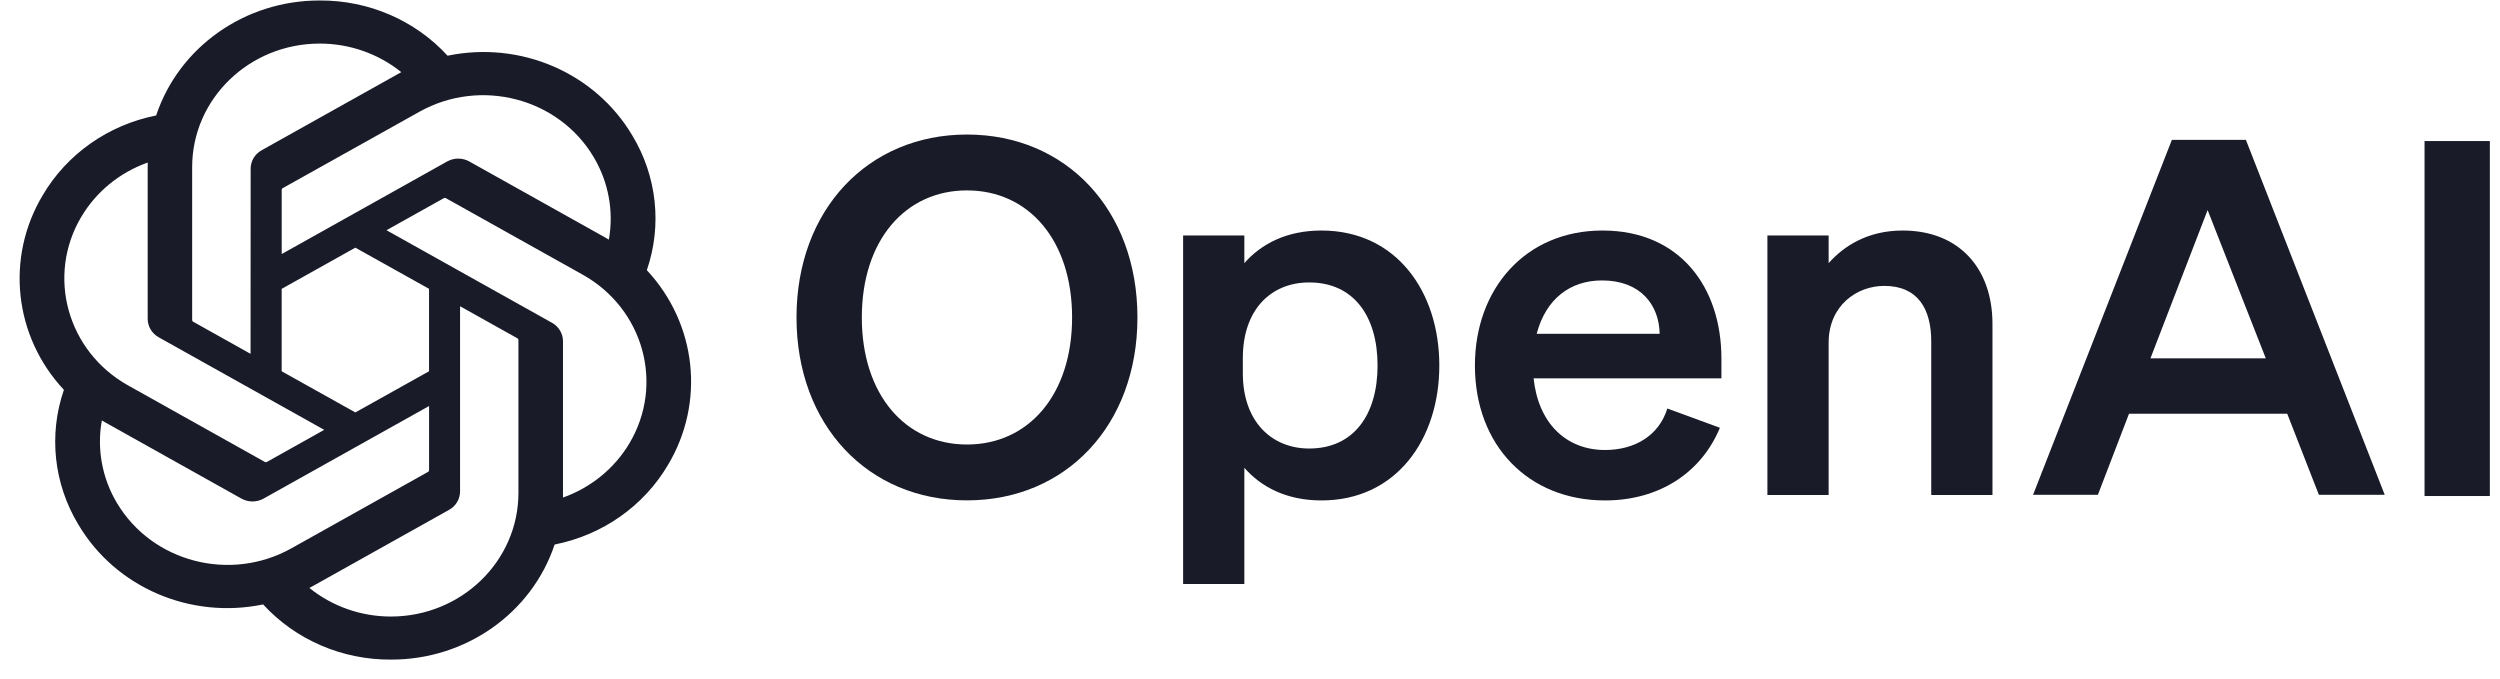
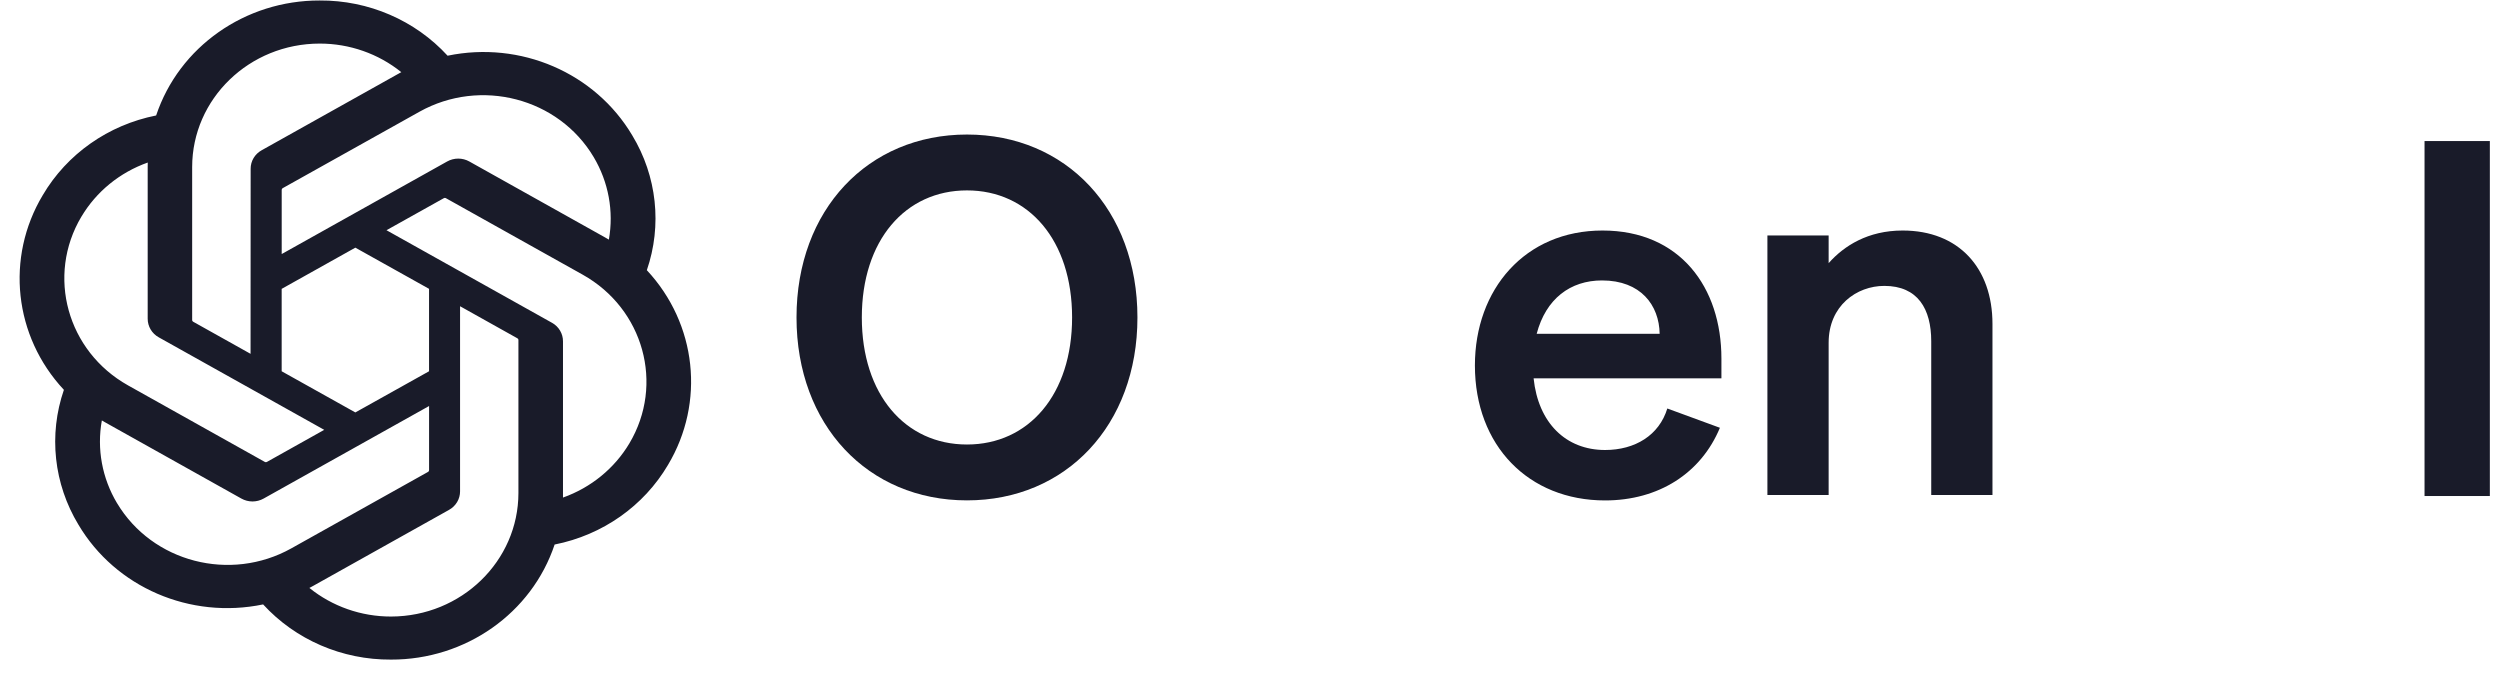
<svg xmlns="http://www.w3.org/2000/svg" width="81" height="22" viewBox="0 0 81 22" fill="none">
  <path d="M25.807 10.286C25.807 13.777 28.122 16.212 31.33 16.212C34.538 16.212 36.853 13.777 36.853 10.286C36.853 6.794 34.538 4.359 31.33 4.359C28.122 4.359 25.807 6.794 25.807 10.286ZM34.736 10.286C34.736 12.784 33.331 14.402 31.33 14.402C29.329 14.402 27.923 12.784 27.923 10.286C27.923 7.787 29.329 6.169 31.33 6.169C33.331 6.169 34.736 7.787 34.736 10.286Z" fill="#191B29" />
-   <path d="M42.814 16.214C45.245 16.214 46.634 14.228 46.634 11.841C46.634 9.455 45.245 7.469 42.814 7.469C41.69 7.469 40.863 7.901 40.317 8.526V7.629H38.333V18.921H40.317V15.157C40.863 15.782 41.69 16.214 42.814 16.214ZM40.268 11.601C40.268 10.015 41.194 9.151 42.418 9.151C43.856 9.151 44.633 10.24 44.633 11.841C44.633 13.443 43.856 14.532 42.418 14.532C41.194 14.532 40.268 13.651 40.268 12.098V11.601Z" fill="#191B29" />
  <path d="M52.004 16.214C53.74 16.214 55.113 15.333 55.725 13.86L54.021 13.235C53.757 14.1 52.98 14.58 52.004 14.58C50.731 14.58 49.838 13.699 49.689 12.258H55.774V11.617C55.774 9.311 54.435 7.469 51.921 7.469C49.408 7.469 47.787 9.375 47.787 11.841C47.787 14.436 49.523 16.214 52.004 16.214ZM51.905 9.086C53.161 9.086 53.757 9.887 53.773 10.816H49.788C50.086 9.679 50.88 9.086 51.905 9.086Z" fill="#191B29" />
  <path d="M57.264 16.038H59.248V11.105C59.248 9.903 60.158 9.263 61.051 9.263C62.142 9.263 62.572 10.015 62.572 11.057V16.038H64.556V10.496C64.556 8.686 63.465 7.469 61.646 7.469C60.521 7.469 59.744 7.965 59.248 8.526V7.629H57.264V16.038Z" fill="#191B29" />
-   <path d="M70.369 4.531L65.871 16.032H67.971L68.98 13.405H74.106L75.132 16.032H77.265L72.767 4.531H70.369ZM71.527 6.806L73.412 11.611H69.674L71.527 6.806Z" fill="#191B29" />
  <path d="M80.671 4.57H78.555V16.071H80.671V4.57Z" fill="#191B29" />
  <path d="M20.957 8.756C21.457 7.302 21.285 5.709 20.485 4.386C19.282 2.358 16.864 1.314 14.502 1.805C13.451 0.658 11.941 0.006 10.359 0.016C7.944 0.01 5.802 1.516 5.059 3.741C3.508 4.049 2.17 4.989 1.386 6.322C0.174 8.345 0.45 10.896 2.07 12.631C1.569 14.085 1.742 15.679 2.542 17.001C3.745 19.03 6.163 20.074 8.525 19.583C9.575 20.729 11.085 21.381 12.668 21.371C15.084 21.377 17.227 19.87 17.97 17.643C19.521 17.336 20.859 16.395 21.643 15.063C22.853 13.039 22.576 10.49 20.958 8.755L20.957 8.756ZM12.67 19.976C11.703 19.977 10.767 19.649 10.024 19.049C10.058 19.032 10.117 19.001 10.155 18.978L14.545 16.522C14.77 16.399 14.908 16.167 14.906 15.917V9.922L16.762 10.96C16.782 10.969 16.795 10.988 16.797 11.009V15.973C16.795 18.181 14.949 19.971 12.67 19.976ZM3.792 16.303C3.308 15.493 3.133 14.543 3.3 13.622C3.332 13.64 3.389 13.674 3.43 13.697L7.82 16.153C8.043 16.279 8.318 16.279 8.542 16.153L13.902 13.155V15.231C13.903 15.252 13.893 15.273 13.875 15.286L9.437 17.768C7.461 18.871 4.936 18.215 3.793 16.303H3.792ZM2.637 7.021C3.119 6.209 3.88 5.588 4.787 5.266C4.787 5.303 4.785 5.367 4.785 5.413V10.325C4.784 10.575 4.921 10.807 5.145 10.93L10.505 13.927L8.65 14.965C8.631 14.977 8.608 14.979 8.587 14.97L4.148 12.486C2.176 11.38 1.499 8.935 2.636 7.021L2.637 7.021ZM17.882 10.457L12.522 7.459L14.378 6.422C14.396 6.41 14.42 6.408 14.44 6.417L18.879 8.899C20.855 10.005 21.532 12.453 20.391 14.367C19.908 15.177 19.147 15.798 18.241 16.121V11.062C18.243 10.812 18.106 10.581 17.883 10.457H17.882ZM19.729 7.765C19.696 7.745 19.639 7.712 19.598 7.689L15.208 5.233C14.985 5.107 14.71 5.107 14.486 5.233L9.127 8.231V6.156C9.125 6.134 9.136 6.114 9.153 6.1L13.591 3.62C15.568 2.516 18.095 3.173 19.235 5.089C19.716 5.897 19.891 6.844 19.727 7.765H19.729ZM8.118 11.464L6.262 10.426C6.242 10.417 6.229 10.398 6.226 10.377V5.412C6.227 3.202 8.079 1.411 10.361 1.412C11.326 1.412 12.26 1.74 13.002 2.338C12.969 2.356 12.911 2.387 12.872 2.41L8.482 4.866C8.257 4.989 8.119 5.22 8.121 5.47L8.118 11.463V11.464ZM9.126 9.359L11.513 8.024L13.901 9.358V12.029L11.513 13.363L9.126 12.029V9.359Z" fill="#191B29" />
</svg>